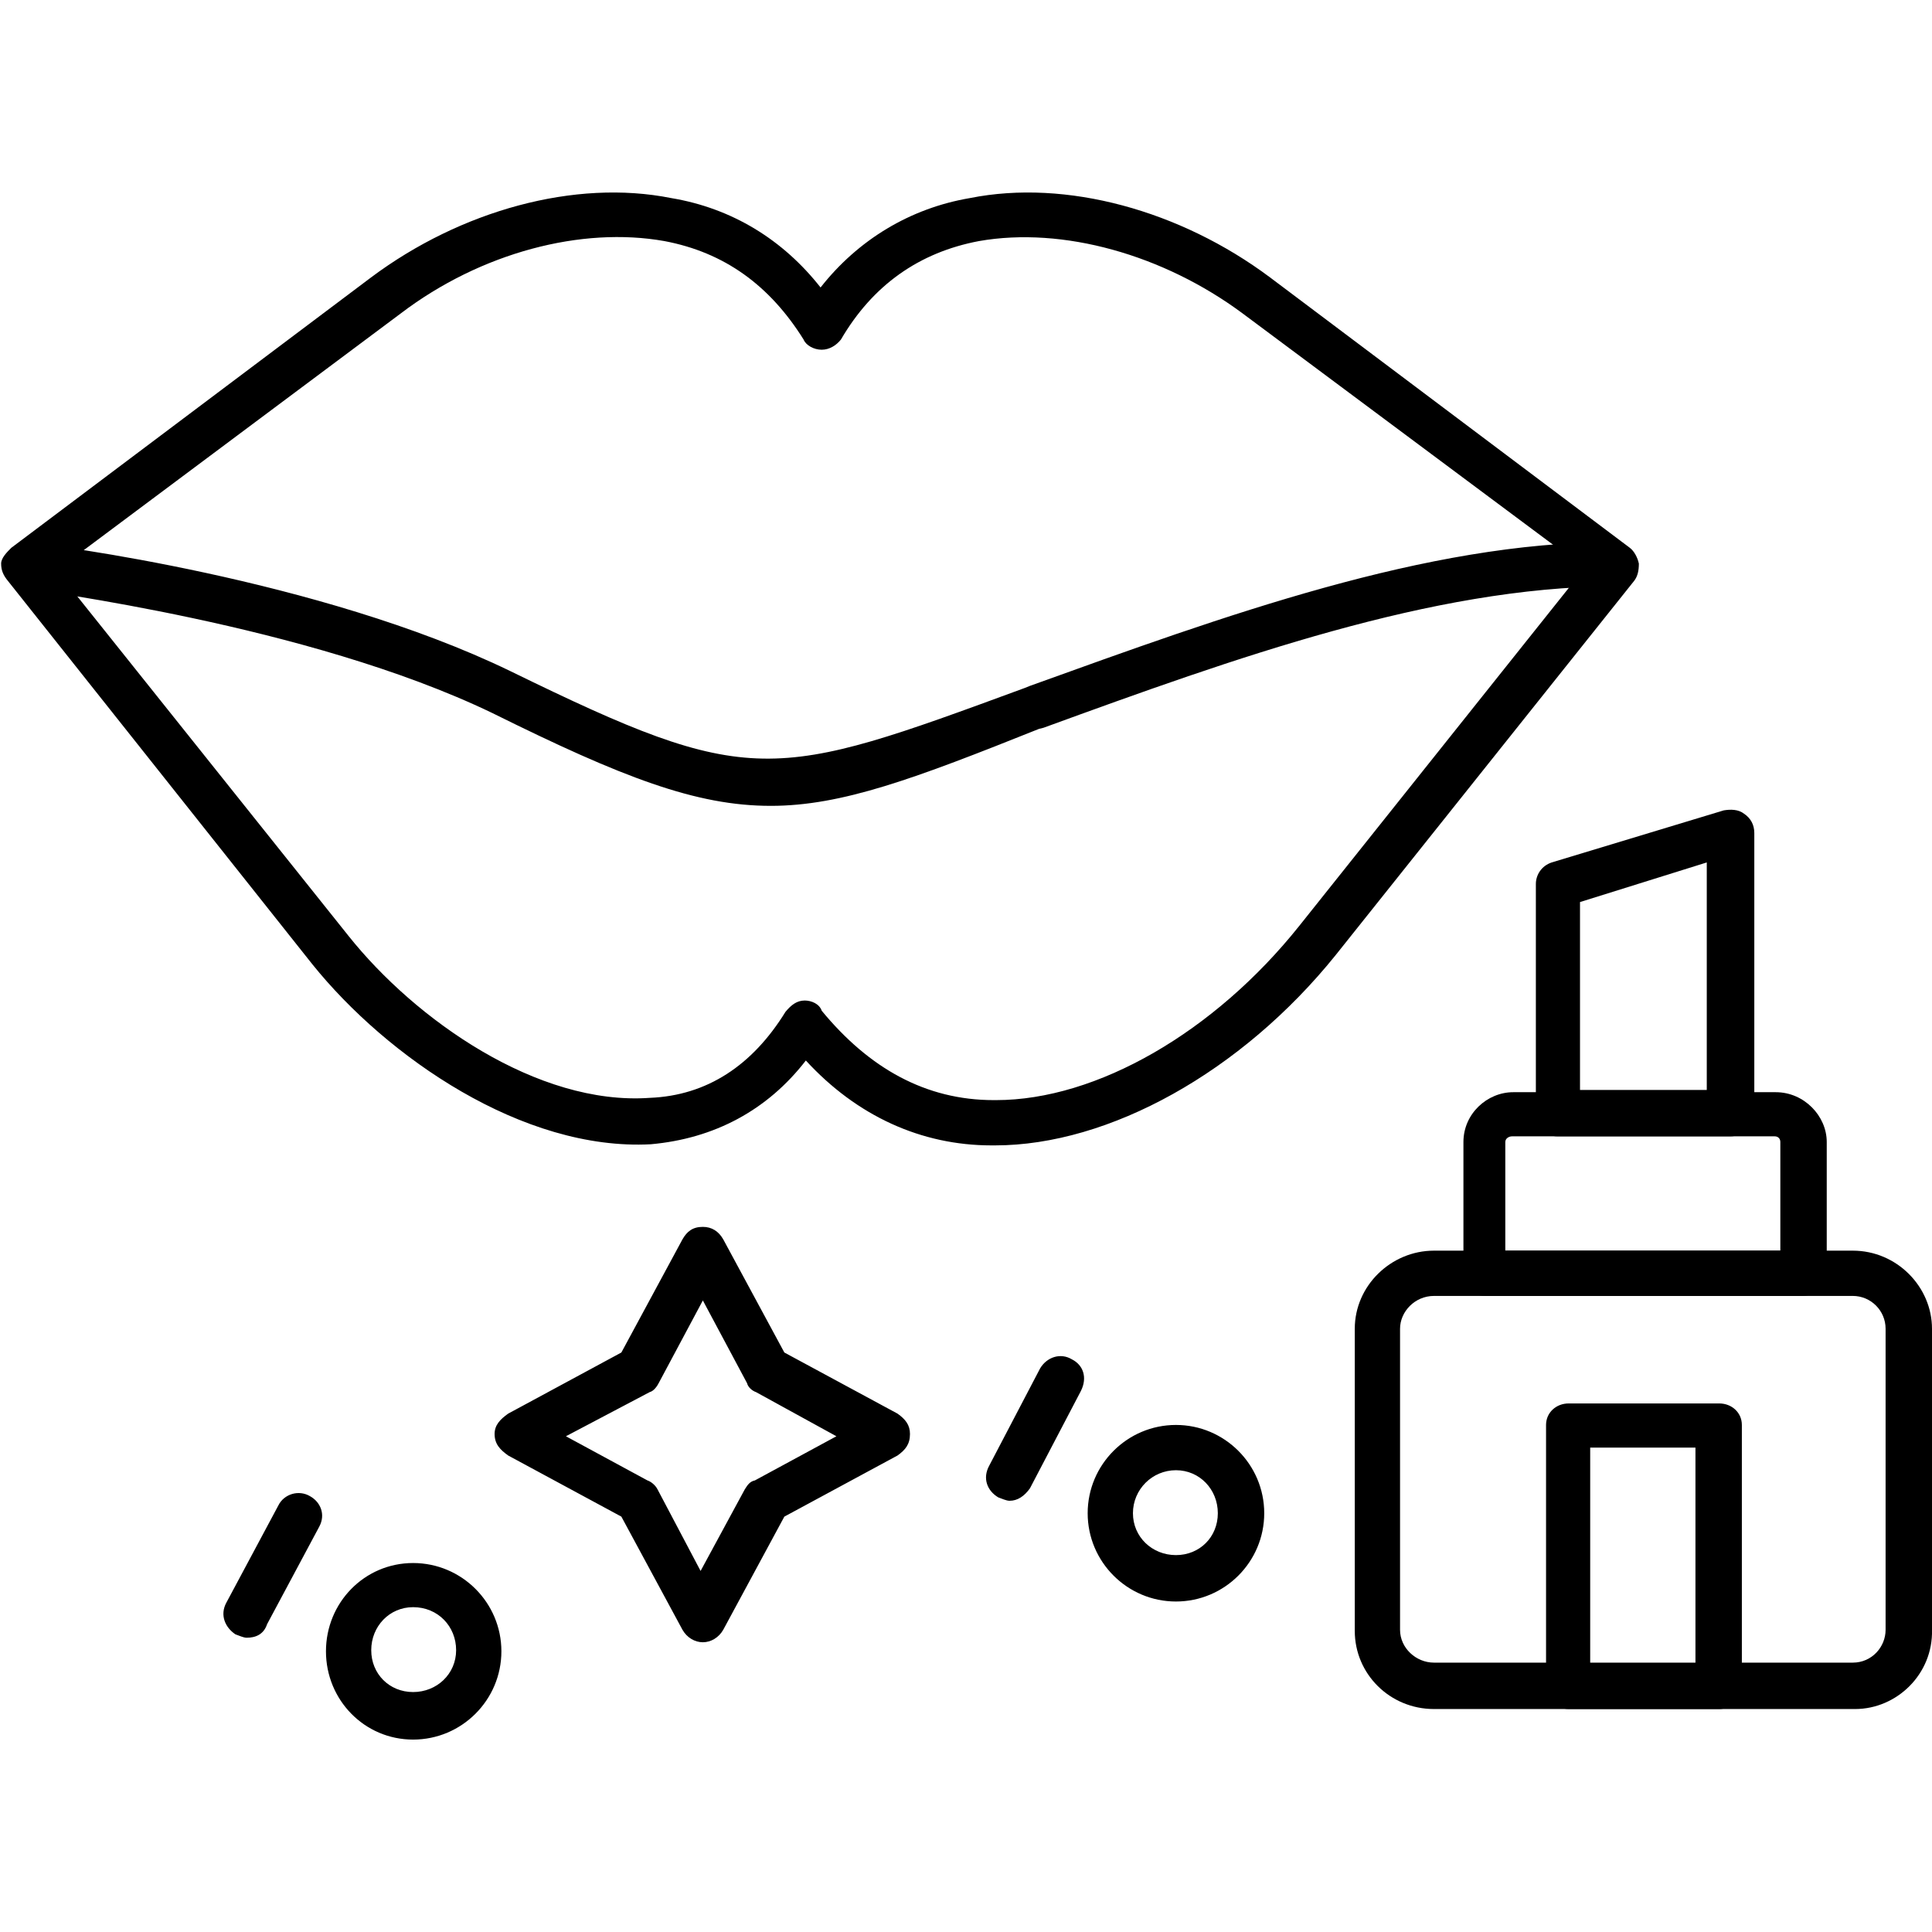
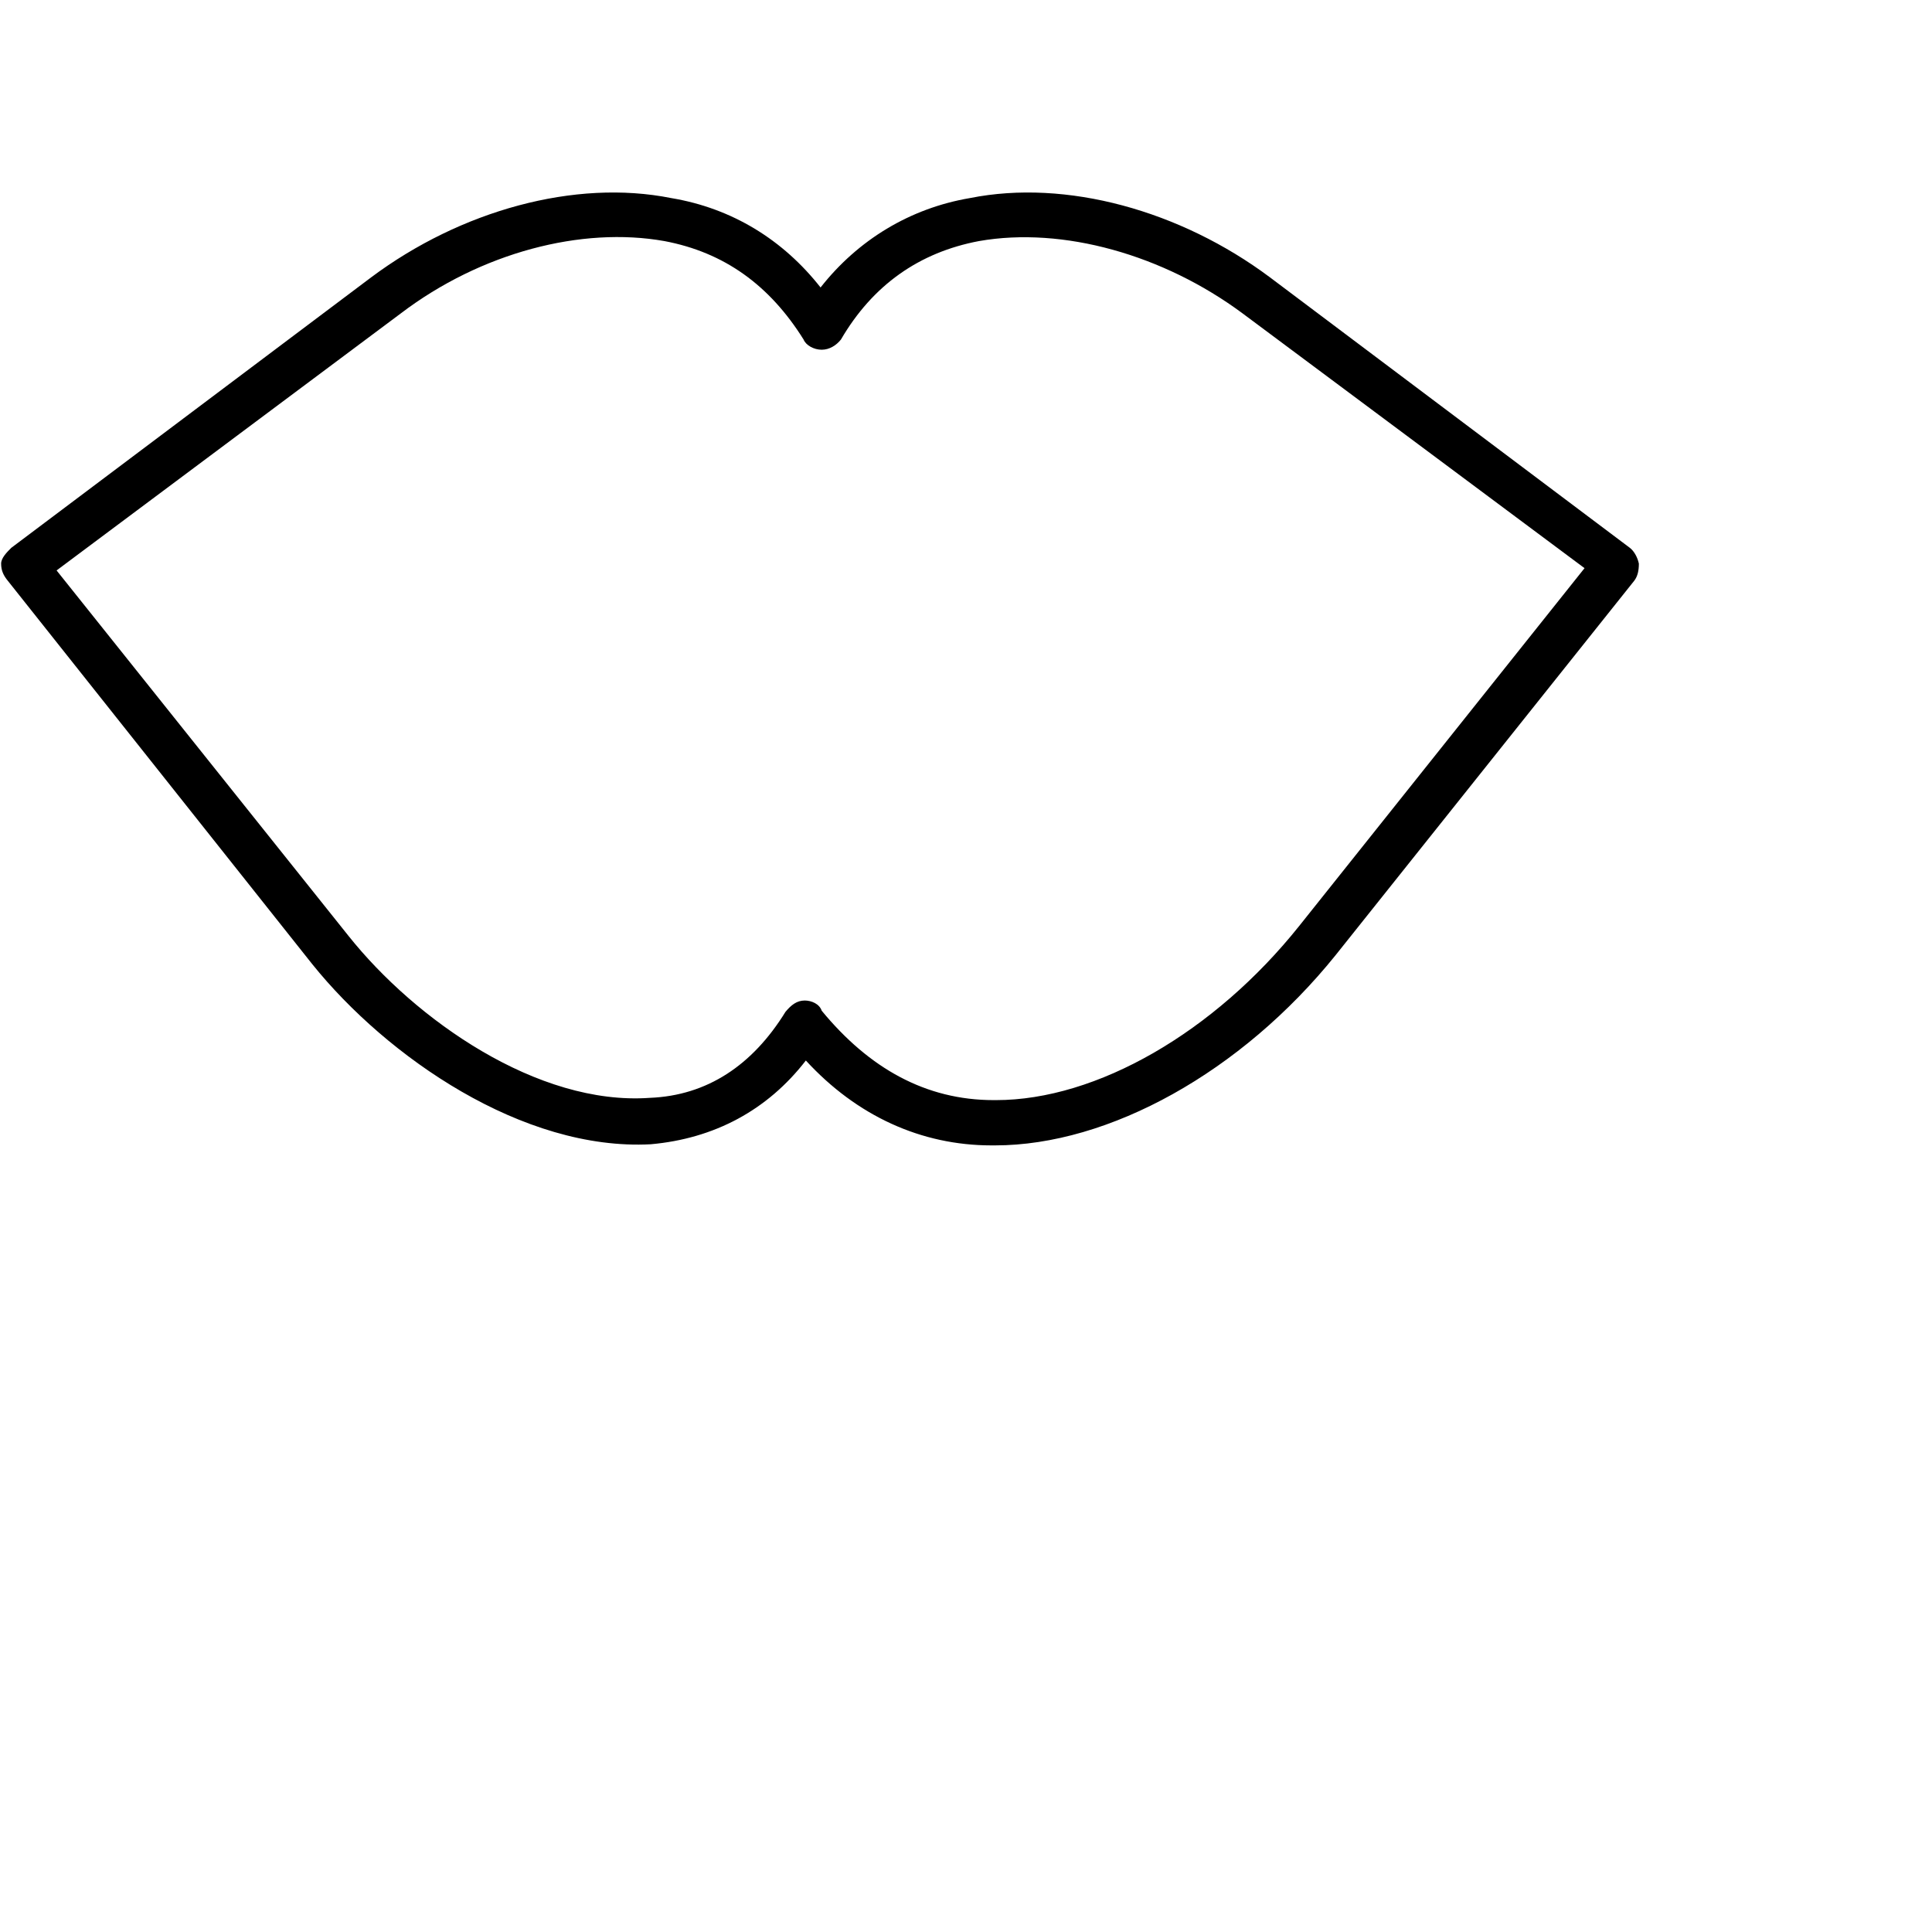
<svg xmlns="http://www.w3.org/2000/svg" viewBox="0 0 1707 1707">
  <g fill-rule="evenodd">
    <path d="M879 1012c-1 0-1 0-3 0 -62 0-119-26-164-75 -34 44-81 69-137 74 -113 6-233-77-299-159L6 512c-3-4-5-8-5-14 0-5 5-10 9-14l318-239c79-59 180-87 265-70 54 9 99 37 132 79 33-42 79-70 132-79 85-17 186 11 265 70l318 239c4 3 7 9 8 14 0 6-1 11-4 15l-264 331c-83 103-200 168-301 168ZM711 884c6 0 13 3 15 9 42 51 92 79 152 79 0 0 1 0 2 0 89 0 193-60 268-154l252-316 -302-225c-70-52-159-77-233-64 -53 10-94 39-122 87 -4 5-10 9-17 9v0c-7 0-14-4-16-9 -30-48-70-77-123-87 -73-13-162 10-233 64L50 504l258 323c59 74 167 150 266 143 51-2 91-29 120-76 5-6 10-10 17-10 0 0 0 0 0 0Z" />
-     <path d="M681 712c-66 0-131-25-246-82C271 551 29 522 26 520c-11-1-19-11-18-22 2-11 11-19 22-18 12 1 252 31 421 113 213 104 231 97 454 15l5-2c172-62 350-127 515-127 0 0 0 0 0 0 11 0 19 8 19 19s-8 20-19 20c-160 1-333 63-503 125l-4 1c-110 44-174 68-237 68Zm958 798h-372c-39 0-70-31-70-69v-267c0-38 32-69 70-69h370c39 0 70 32 70 69v266c1 39-31 70-68 70Zm-372-365c-17 0-30 14-30 29v266c0 16 14 29 30 29h370c17 0 29-14 29-29v-266c0-16-13-29-29-29h-370Z" />
-     <path d="M1593 1145h-281c-11 0-19-8-19-19v-117c0-25 21-44 44-44h232c25 0 45 21 45 44v115c-2 12-10 21-21 21Zm-261-40h241v-96c0-3-2-5-5-5h-232c-3 0-6 2-6 5v96h2Z" />
-     <path d="M1529 1004h-153c-11 0-19-9-19-20V781c0-8 5-16 14-19l152-46c6-1 13-1 18 3 6 4 9 10 9 17v248c-2 10-10 20-21 20Zm-133-41h112V762l-112 35v166Zm123 547h-133c-11 0-20-8-20-19v-232c0-11 9-19 20-19h133c11 0 20 8 20 19v231c0 11-9 20-20 20Zm-114-40h93v-191h-93v191Zm-366-55c-43 0-78-35-78-78s35-78 78-78 78 35 78 78 -35 78-78 78Zm0-116c-21 0-38 17-38 38s17 37 38 37 37-16 37-37 -16-38-37-38Zm-147 27c-3 0-7-2-10-3 -10-6-14-17-8-28l45-86c6-10 18-14 28-8 10 5 14 16 8 28l-45 86c-5 7-11 11-18 11Zm-271 125v0c-7 0-14-4-18-11l-54-100 -100-54c-7-5-12-10-12-19 0-8 5-13 12-18l100-54 54-100c4-7 9-11 18-11 8 0 14 4 18 11l54 100 100 54c7 5 11 10 11 18 0 9-4 14-11 19l-100 54 -54 100c-4 7-11 11-18 11Zm-121-182l72 39c3 1 7 4 9 8l38 72 39-72c2-3 4-7 9-8l72-39 -71-39c-3-1-7-4-8-8l-39-73 -39 73c-1 2-4 7-8 8l-74 39Zm-135 268c-43 0-77-35-77-78s34-78 77-78 78 35 78 78 -35 78-78 78Zm0-117c-21 0-37 17-37 38s16 37 37 37 38-16 38-37 -16-38-38-38Zm-147 27c-3 0-7-2-10-3 -9-6-14-17-8-28l46-86c5-10 18-14 28-8 9 5 14 16 8 27l-46 86c-3 9-10 12-18 12Z" />
  </g>
</svg>